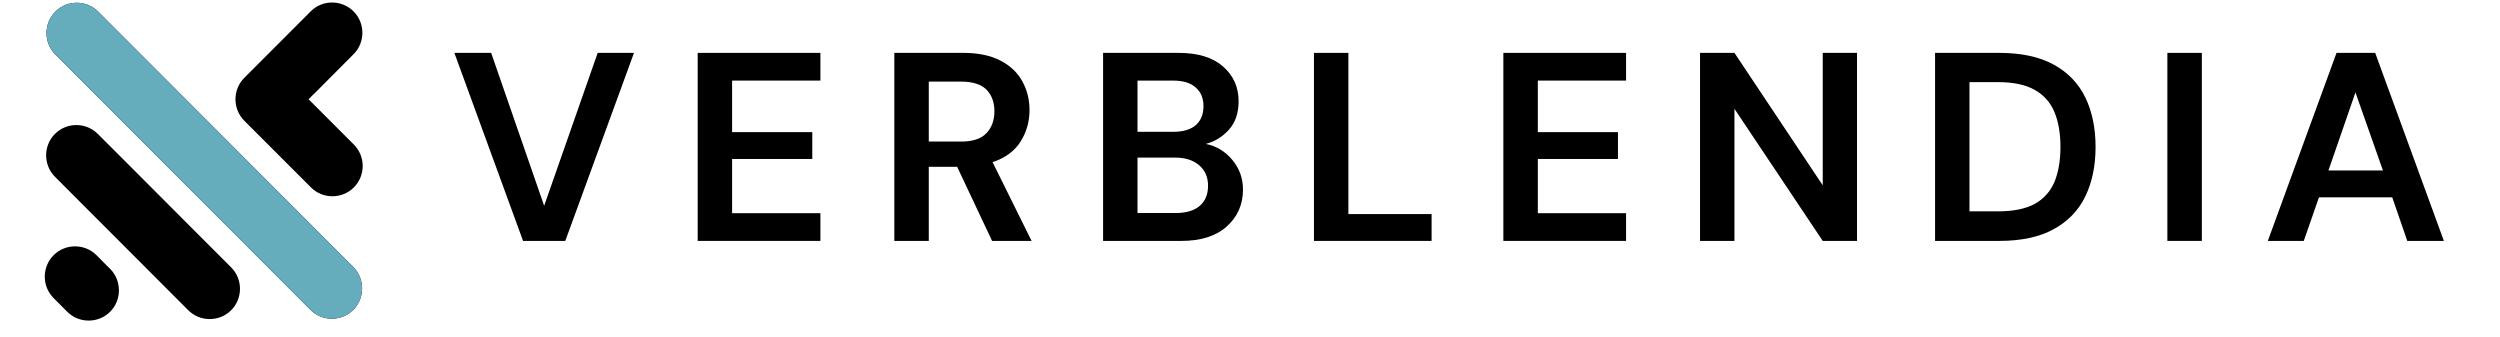
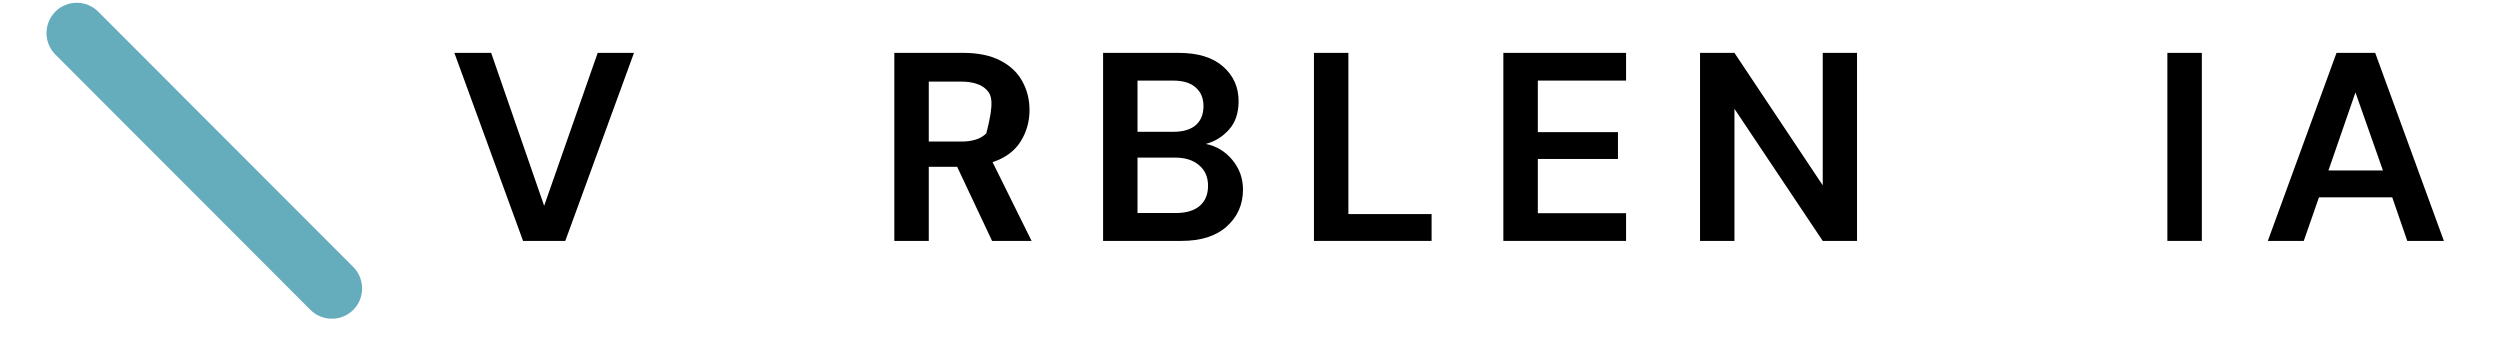
<svg xmlns="http://www.w3.org/2000/svg" version="1.0" preserveAspectRatio="xMidYMid meet" height="40" viewBox="0 0 222.75 30" zoomAndPan="magnify" width="297">
  <defs>
    <clipPath id="0d5e18a3eb">
-       <path clip-rule="nonzero" d="M 3.727 0 L 33 0 L 33 29 L 3.727 29 Z M 3.727 0" />
-     </clipPath>
+       </clipPath>
  </defs>
  <g clip-path="url(#0d5e18a3eb)">
    <path fill-rule="evenodd" fill-opacity="1" d="M 9.484 23.633 L 9.812 23.953 L 9.844 23.988 C 10.859 25.043 10.848 26.738 9.812 27.777 C 8.773 28.816 7.078 28.828 6.023 27.809 L 5.668 27.453 L 4.777 26.559 C 3.727 25.508 3.727 23.793 4.777 22.738 C 5.824 21.688 7.547 21.688 8.598 22.738 Z M 27.492 8.844 L 27.809 8.527 L 28.176 8.168 L 31.5 4.832 C 32.551 3.781 32.551 2.066 31.5 1.012 C 30.449 -0.039 28.73 -0.039 27.684 1.012 L 24.355 4.344 L 21.766 6.934 C 20.719 7.984 20.719 9.703 21.766 10.758 L 27.707 16.699 C 28.758 17.75 30.477 17.75 31.527 16.699 C 32.578 15.648 32.578 13.93 31.527 12.879 L 27.836 9.184 Z M 4.93 1.039 L 4.93 1.035 C 5.98 -0.016 7.699 -0.016 8.746 1.035 L 31.477 23.789 C 32.527 24.84 32.527 26.559 31.477 27.609 C 30.426 28.66 28.711 28.66 27.66 27.609 L 4.93 4.855 C 3.883 3.805 3.883 2.09 4.93 1.039 Z M 4.898 11.93 C 5.945 10.879 7.66 10.879 8.711 11.93 L 11.305 14.52 L 16.902 20.129 L 20.594 23.82 C 21.645 24.871 21.645 26.594 20.594 27.645 C 19.543 28.691 17.828 28.691 16.777 27.645 L 13.086 23.949 L 7.484 18.344 L 4.898 15.75 C 3.848 14.699 3.848 12.98 4.898 11.93 Z M 4.898 11.93" fill="#000000" />
  </g>
  <path fill-rule="evenodd" fill-opacity="1" d="M 4.93 1.039 L 4.93 1.035 C 5.98 -0.016 7.699 -0.016 8.746 1.035 L 31.477 23.789 C 32.527 24.84 32.527 26.559 31.477 27.609 C 30.426 28.66 28.711 28.66 27.66 27.609 L 4.93 4.855 C 3.883 3.805 3.883 2.09 4.93 1.039 Z M 4.93 1.039" fill="#65acbc" />
  <path fill-rule="nonzero" fill-opacity="1" d="M 46.605 21.465 L 40.484 4.711 L 43.762 4.711 L 48.484 18.336 L 53.254 4.711 L 56.488 4.711 L 50.367 21.465 Z M 46.605 21.465" fill="#000000" />
-   <path fill-rule="nonzero" fill-opacity="1" d="M 62.164 21.465 L 62.164 4.711 L 73.098 4.711 L 73.098 7.18 L 65.23 7.18 L 65.23 11.773 L 72.375 11.773 L 72.375 14.164 L 65.23 14.164 L 65.23 18.996 L 73.098 18.996 L 73.098 21.465 Z M 62.164 21.465" fill="#000000" />
-   <path fill-rule="nonzero" fill-opacity="1" d="M 79.684 21.465 L 79.684 4.711 L 85.836 4.711 C 87.168 4.711 88.273 4.945 89.145 5.402 C 90.016 5.855 90.664 6.469 91.086 7.242 C 91.516 8.016 91.73 8.875 91.73 9.816 C 91.73 10.832 91.465 11.766 90.934 12.613 C 90.402 13.457 89.57 14.07 88.438 14.449 L 91.914 21.465 L 88.395 21.465 L 85.281 14.859 L 82.754 14.859 L 82.754 21.465 Z M 82.754 12.613 L 85.641 12.613 C 86.664 12.613 87.406 12.371 87.883 11.875 C 88.363 11.375 88.602 10.719 88.602 9.906 C 88.602 9.113 88.367 8.477 87.898 7.992 C 87.422 7.512 86.664 7.27 85.609 7.27 L 82.754 7.27 Z M 82.754 12.613" fill="#000000" />
+   <path fill-rule="nonzero" fill-opacity="1" d="M 79.684 21.465 L 79.684 4.711 L 85.836 4.711 C 87.168 4.711 88.273 4.945 89.145 5.402 C 90.016 5.855 90.664 6.469 91.086 7.242 C 91.516 8.016 91.73 8.875 91.73 9.816 C 91.73 10.832 91.465 11.766 90.934 12.613 C 90.402 13.457 89.57 14.07 88.438 14.449 L 91.914 21.465 L 88.395 21.465 L 85.281 14.859 L 82.754 14.859 L 82.754 21.465 Z M 82.754 12.613 L 85.641 12.613 C 86.664 12.613 87.406 12.371 87.883 11.875 C 88.602 9.113 88.367 8.477 87.898 7.992 C 87.422 7.512 86.664 7.27 85.609 7.27 L 82.754 7.27 Z M 82.754 12.613" fill="#000000" />
  <path fill-rule="nonzero" fill-opacity="1" d="M 98.285 21.465 L 98.285 4.711 L 105.004 4.711 C 106.738 4.711 108.062 5.117 108.977 5.93 C 109.898 6.734 110.359 7.762 110.359 9.016 C 110.359 10.07 110.074 10.914 109.504 11.547 C 108.938 12.18 108.254 12.605 107.441 12.824 C 108.395 13.016 109.18 13.496 109.805 14.254 C 110.434 15.008 110.75 15.891 110.75 16.891 C 110.75 18.215 110.27 19.309 109.309 20.172 C 108.352 21.039 107 21.465 105.246 21.465 Z M 101.352 11.742 L 104.555 11.742 C 105.414 11.742 106.078 11.547 106.539 11.152 C 107 10.754 107.23 10.188 107.23 9.453 C 107.23 8.754 107 8.199 106.539 7.797 C 106.09 7.387 105.41 7.18 104.508 7.18 L 101.352 7.18 Z M 101.352 18.98 L 104.766 18.98 C 105.676 18.98 106.383 18.773 106.887 18.352 C 107.387 17.922 107.637 17.324 107.637 16.559 C 107.637 15.777 107.371 15.168 106.84 14.723 C 106.316 14.27 105.609 14.043 104.719 14.043 L 101.352 14.043 Z M 101.352 18.98" fill="#000000" />
  <path fill-rule="nonzero" fill-opacity="1" d="M 117.074 21.465 L 117.074 4.711 L 120.141 4.711 L 120.141 19.074 L 127.555 19.074 L 127.555 21.465 Z M 117.074 21.465" fill="#000000" />
  <path fill-rule="nonzero" fill-opacity="1" d="M 133.949 21.465 L 133.949 4.711 L 144.883 4.711 L 144.883 7.18 L 137.02 7.18 L 137.02 11.773 L 144.16 11.773 L 144.16 14.164 L 137.02 14.164 L 137.02 18.996 L 144.883 18.996 L 144.883 21.465 Z M 133.949 21.465" fill="#000000" />
  <path fill-rule="nonzero" fill-opacity="1" d="M 151.473 21.465 L 151.473 4.711 L 154.539 4.711 L 162.406 16.512 L 162.406 4.711 L 165.461 4.711 L 165.461 21.465 L 162.406 21.465 L 154.539 9.695 L 154.539 21.465 Z M 151.473 21.465" fill="#000000" />
-   <path fill-rule="nonzero" fill-opacity="1" d="M 172.414 21.465 L 172.414 4.711 L 178.129 4.711 C 180.09 4.711 181.707 5.059 182.973 5.75 C 184.242 6.441 185.184 7.418 185.797 8.672 C 186.406 9.926 186.715 11.402 186.715 13.098 C 186.715 14.781 186.406 16.254 185.797 17.508 C 185.184 18.766 184.242 19.734 182.973 20.426 C 181.707 21.121 180.09 21.465 178.129 21.465 Z M 175.48 18.832 L 177.992 18.832 C 179.395 18.832 180.504 18.605 181.316 18.156 C 182.129 17.695 182.707 17.035 183.062 16.184 C 183.41 15.332 183.586 14.301 183.586 13.098 C 183.586 11.891 183.41 10.863 183.062 10.012 C 182.707 9.148 182.129 8.484 181.316 8.023 C 180.504 7.551 179.395 7.316 177.992 7.316 L 175.48 7.316 Z M 175.48 18.832" fill="#000000" />
  <path fill-rule="nonzero" fill-opacity="1" d="M 193.113 4.711 L 196.184 4.711 L 196.184 21.465 L 193.113 21.465 Z M 193.113 4.711" fill="#000000" />
  <path fill-rule="nonzero" fill-opacity="1" d="M 202.062 21.465 L 208.184 4.711 L 211.629 4.711 L 217.75 21.465 L 214.488 21.465 L 213.148 17.582 L 206.621 17.582 L 205.266 21.465 Z M 207.465 15.188 L 212.32 15.188 L 209.871 8.234 Z M 207.465 15.188" fill="#000000" />
</svg>